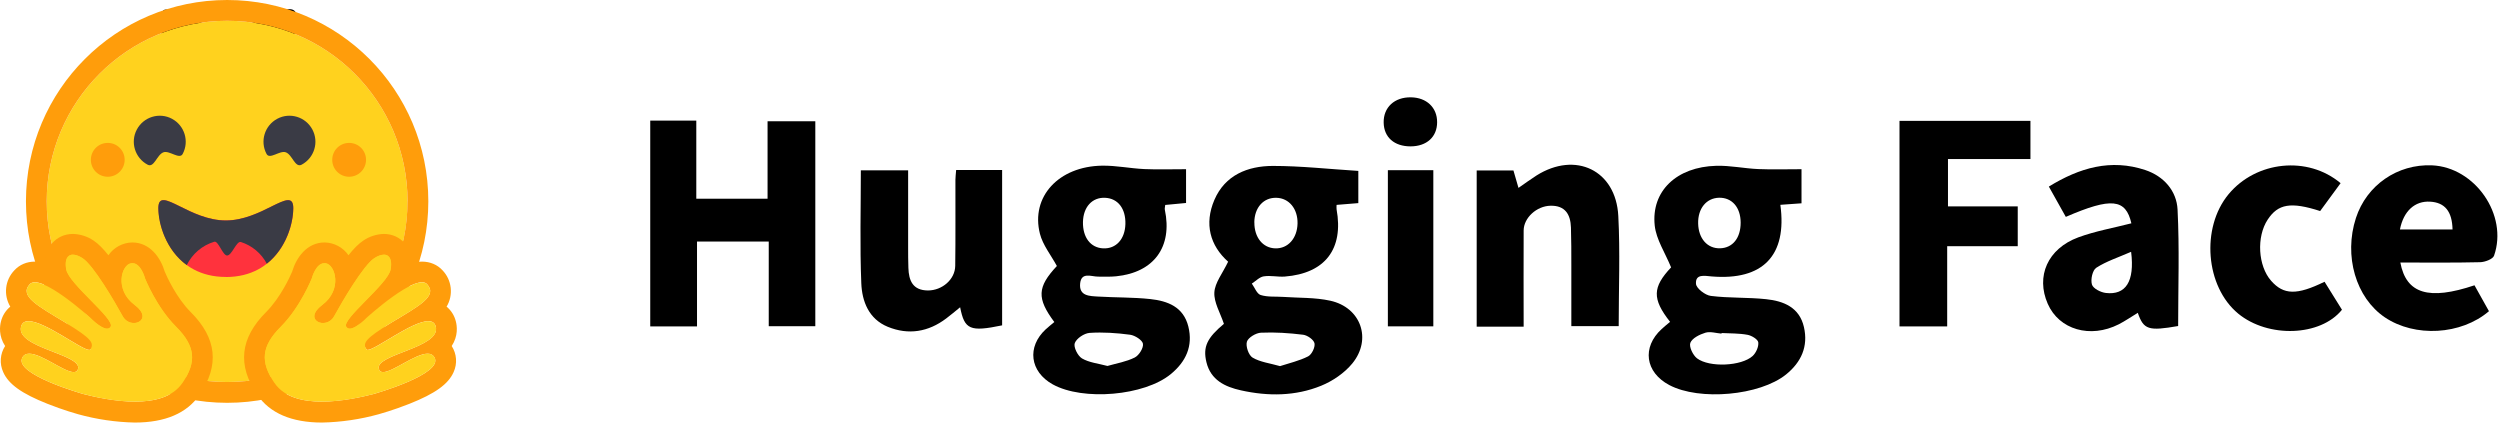
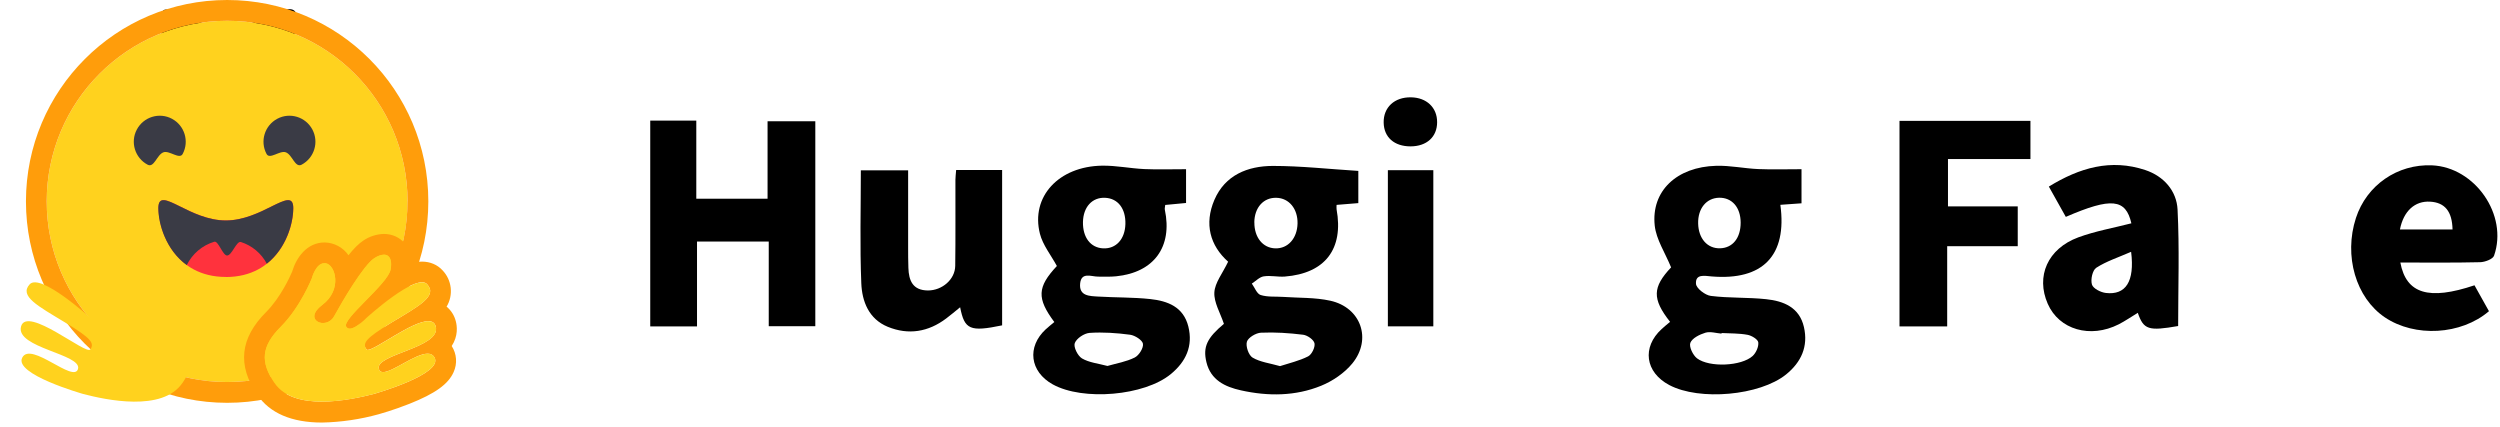
<svg xmlns="http://www.w3.org/2000/svg" width="527" height="90" viewBox="0 0 527 90" fill="none">
  <path d="M146.779 41.889H161.802V25.562H171.868V68.765H162.051V50.917H146.931V68.807H137.072V25.424H146.779V41.862V41.889Z" fill="black" />
  <path d="M258.913 55.189C255.06 51.761 253.832 47.184 255.986 42.152C258.236 36.899 263.014 34.991 268.316 34.977C274.24 34.977 280.149 35.641 286.335 36.028V42.816C284.802 42.94 283.366 43.065 281.751 43.189C281.751 43.548 281.71 43.839 281.751 44.115C283.27 52.48 279.335 57.636 270.829 58.3C269.352 58.41 267.833 58.023 266.383 58.258C265.499 58.397 264.712 59.254 263.884 59.779C264.491 60.622 264.947 61.936 265.734 62.185C267.225 62.655 268.896 62.475 270.498 62.586C273.811 62.821 277.194 62.682 280.412 63.387C286.874 64.797 289.262 71.489 285.065 76.618C283.408 78.636 280.936 80.323 278.492 81.318C273.066 83.53 267.308 83.558 261.592 82.286C258.222 81.54 255.226 80.115 254.315 76.355C253.528 73.092 254.48 71.212 258.001 68.267C257.228 65.945 255.875 63.761 255.986 61.645C256.096 59.599 257.712 57.636 258.885 55.175L258.913 55.189ZM269.807 77.185C271.754 76.549 273.867 76.079 275.745 75.125C276.518 74.738 277.263 73.203 277.098 72.374C276.946 71.613 275.606 70.673 274.695 70.562C271.754 70.203 268.772 69.996 265.817 70.134C264.754 70.175 263.124 71.157 262.848 72.028C262.558 72.982 263.207 74.89 264.049 75.387C265.637 76.328 267.653 76.562 269.807 77.171V77.185ZM264.422 46.88C264.395 50.046 266.203 52.286 268.841 52.355C271.506 52.424 273.439 50.254 273.521 47.129C273.591 44.032 271.74 41.765 269.075 41.696C266.355 41.613 264.436 43.742 264.408 46.894L264.422 46.88Z" fill="black" />
  <path d="M352.06 67.853C348.208 62.973 348.36 60.526 352.267 56.364C350.997 53.254 349.133 50.489 348.815 47.544C348.042 40.258 353.455 35.171 361.781 34.95C364.736 34.867 367.691 35.516 370.659 35.641C373.614 35.765 376.583 35.668 379.759 35.668V42.857C378.198 42.968 376.748 43.079 375.299 43.175C376.762 53.862 371.612 59.171 360.814 58.272C359.323 58.148 357.362 57.691 357.514 59.834C357.583 60.788 359.461 62.24 360.649 62.378C364.501 62.862 368.436 62.655 372.302 63.069C375.989 63.456 379.317 64.784 380.269 68.945C381.208 73.037 379.703 76.341 376.514 78.927C370.977 83.406 358.232 84.54 351.881 81.166C346.799 78.47 346.081 73.203 350.279 69.36C350.845 68.834 351.453 68.351 352.046 67.853H352.06ZM362.899 70.203C362.899 70.203 362.899 70.286 362.899 70.328C361.753 70.231 360.524 69.83 359.502 70.134C358.287 70.507 356.727 71.268 356.327 72.263C356.009 73.079 356.865 74.876 357.735 75.54C360.372 77.516 367.111 77.185 369.458 75.042C370.176 74.378 370.756 73.079 370.645 72.166C370.563 71.53 369.237 70.728 368.367 70.576C366.586 70.245 364.722 70.3 362.899 70.203ZM366.931 46.908C366.917 43.701 365.095 41.627 362.375 41.682C359.696 41.751 357.901 43.95 357.97 47.102C358.039 50.281 359.903 52.41 362.582 52.341C365.26 52.272 366.945 50.157 366.931 46.894V46.908Z" fill="black" />
  <path d="M222.266 67.908C218.511 62.862 218.649 60.512 222.791 56.074C221.548 53.779 219.822 51.664 219.215 49.272C217.24 41.475 223.164 35.06 232.332 34.922C235.287 34.88 238.242 35.502 241.211 35.641C244.055 35.765 246.913 35.668 250.02 35.668V42.788C248.584 42.926 247.148 43.065 245.629 43.203C245.602 43.59 245.491 43.908 245.546 44.198C247.203 52.023 243.268 57.443 235.273 58.244C234.031 58.369 232.76 58.313 231.504 58.313C230.026 58.313 227.941 57.277 227.693 59.765C227.43 62.433 229.695 62.406 231.504 62.516C235.163 62.737 238.85 62.654 242.481 63.042C246.14 63.443 249.468 64.673 250.503 68.834C251.525 72.968 249.979 76.231 246.844 78.83C241.252 83.461 228.287 84.553 221.921 81.028C217.088 78.346 216.426 73.12 220.458 69.401C221.037 68.876 221.645 68.392 222.239 67.894L222.266 67.908ZM233.451 77.143C235.37 76.59 237.427 76.258 239.209 75.36C240.106 74.903 241.073 73.355 240.935 72.47C240.81 71.696 239.25 70.701 238.228 70.562C235.411 70.189 232.512 69.982 229.681 70.175C228.535 70.258 226.933 71.337 226.561 72.332C226.257 73.148 227.182 75.014 228.079 75.553C229.584 76.438 231.49 76.618 233.451 77.143ZM237.234 47.226C237.317 43.977 235.674 41.834 232.981 41.696C230.247 41.558 228.356 43.618 228.287 46.797C228.231 50.06 229.888 52.23 232.553 52.355C235.259 52.479 237.151 50.419 237.234 47.226Z" fill="black" />
  <path d="M201.541 35.834H211.248V68.585C204.496 69.982 203.322 69.512 202.397 64.77C201.334 65.627 200.423 66.415 199.456 67.134C195.686 69.982 191.503 70.673 187.139 68.889C183.135 67.244 181.713 63.526 181.561 59.71C181.244 51.871 181.464 43.991 181.464 35.903H191.434C191.434 41.337 191.434 46.673 191.434 52.009C191.434 53.489 191.434 54.982 191.489 56.461C191.572 59.143 192.4 61.217 195.617 61.23C198.6 61.23 201.32 58.908 201.362 56.06C201.444 50.005 201.389 43.963 201.403 37.908C201.403 37.341 201.486 36.788 201.555 35.834H201.541Z" fill="black" />
-   <path d="M321.173 68.862H311.286V35.931H319.032C319.35 37.037 319.695 38.212 320.096 39.608C321.463 38.668 322.65 37.783 323.893 36.995C332.122 31.811 340.642 35.876 341.139 45.525C341.539 53.143 341.222 60.802 341.222 68.751H331.238C331.238 64.452 331.238 60.152 331.238 55.853C331.238 53.226 331.238 50.599 331.156 47.972C331.073 45.207 329.941 43.3 326.848 43.369C323.92 43.424 321.2 45.926 321.186 48.581C321.145 55.203 321.186 61.811 321.186 68.862H321.173Z" fill="black" />
  <path d="M459.168 68.724C452.913 69.816 451.877 69.512 450.648 65.945C449.281 66.774 447.997 67.659 446.63 68.364C440.624 71.406 434.051 69.498 431.663 64.037C429.122 58.245 431.635 52.424 438.111 50.032C441.715 48.705 445.567 48.042 449.295 47.074C448.108 41.903 445.084 41.558 435.474 45.719C434.355 43.715 433.209 41.668 431.897 39.332C438.373 35.35 444.973 33.429 452.236 35.848C456.13 37.148 458.836 40.231 459.03 44.184C459.444 52.327 459.154 60.498 459.154 68.724H459.168ZM449.226 53.088C446.506 54.277 444.007 55.079 441.894 56.447C441.093 56.959 440.665 58.95 440.983 59.986C441.231 60.816 442.819 61.632 443.91 61.756C448.08 62.24 450.027 59.392 449.24 53.088H449.226Z" fill="black" />
  <path d="M410.619 43.507H425.338V51.899H410.467V68.807H400.415V25.479H428.017V33.526H410.633V43.507H410.619Z" fill="black" />
  <path d="M505.99 55.327C507.219 61.936 511.997 63.373 521.621 60.139C522.615 61.922 523.651 63.775 524.672 65.599C518.79 70.632 509.056 71.157 502.732 66.899C496.615 62.779 494.033 53.945 496.629 45.954C498.879 39.042 505.369 34.549 512.659 34.853C521.731 35.24 528.746 45.318 525.749 53.89C525.501 54.622 523.844 55.245 522.822 55.272C517.23 55.41 511.638 55.341 505.976 55.341L505.99 55.327ZM516.995 48.373C516.912 44.558 515.38 42.691 512.273 42.512C509.069 42.318 506.667 44.475 505.907 48.373H516.995Z" fill="black" />
-   <path d="M490.014 59.392C491.312 61.479 492.514 63.401 493.687 65.295C489.145 70.936 478.112 71.295 471.816 66.111C464.912 60.429 463.918 48.014 469.786 40.936C475.585 33.954 486.438 32.765 493.397 38.613C491.961 40.576 490.511 42.553 489.089 44.489C482.903 42.498 480.211 42.968 478.015 46.313C475.64 49.936 475.986 56.046 478.747 59.184C481.371 62.171 484.16 62.267 490.014 59.392Z" fill="black" />
  <path d="M292.562 35.876H302.145V68.793H292.562V35.876Z" fill="black" />
  <path d="M297.353 30.857C293.915 30.857 291.733 28.949 291.678 25.853C291.609 22.631 293.957 20.461 297.422 20.516C300.722 20.558 302.959 22.673 302.945 25.756C302.945 28.853 300.764 30.843 297.353 30.857Z" fill="black" />
  <path d="M47.97 17.848C40.431 17.82 34.949 13.161 33.789 5.585C33.623 4.466 33.817 3 34.466 2.184C34.797 1.77 36.62 2.184 37.572 2.654C42.184 4.853 46.796 6.968 52.057 5.226C54.335 4.466 56.503 3.401 58.74 2.516C61.971 1.231 62.965 2.019 62.468 5.461C61.377 13.009 55.688 17.876 47.984 17.862L47.97 17.848Z" fill="black" />
  <path d="M47.887 80.53C68.889 80.53 85.914 63.484 85.914 42.456C85.914 21.429 68.889 4.383 47.887 4.383C26.886 4.383 9.847 21.429 9.847 42.456C9.847 63.484 26.872 80.53 47.873 80.53H47.887Z" fill="#FFD21E" />
  <path d="M85.914 42.456C85.914 21.429 68.889 4.383 47.887 4.383C26.886 4.383 9.847 21.429 9.847 42.456C9.847 63.484 26.872 80.53 47.874 80.53C68.875 80.53 85.9 63.484 85.9 42.456H85.914ZM5.47 42.456C5.47 19.009 24.456 6.10352e-05 47.887 6.10352e-05C71.319 6.10352e-05 90.291 19.009 90.291 42.456C90.291 65.903 71.305 84.913 47.887 84.913C24.469 84.913 5.47 65.903 5.47 42.456Z" fill="#FF9D0B" />
  <path d="M60.231 32.102C61.626 32.585 62.178 35.461 63.587 34.714C66.251 33.291 67.273 29.973 65.851 27.304C64.429 24.636 61.115 23.613 58.45 25.037C55.785 26.461 54.763 29.779 56.186 32.447C56.848 33.705 58.975 31.659 60.231 32.102ZM34.466 32.102C33.071 32.585 32.505 35.461 31.111 34.714C28.446 33.291 27.424 29.973 28.846 27.304C30.268 24.636 33.582 23.613 36.247 25.037C38.912 26.461 39.934 29.779 38.512 32.447C37.849 33.705 35.709 31.659 34.466 32.102Z" fill="#3A3B45" />
  <path d="M47.611 58.397C58.367 58.397 61.833 48.802 61.833 43.867C61.833 41.309 60.121 42.111 57.359 43.466C54.805 44.724 51.381 46.466 47.625 46.466C39.754 46.466 33.403 38.931 33.403 43.853C33.403 48.775 36.855 58.383 47.625 58.383L47.611 58.397Z" fill="#FF323D" />
  <path fill-rule="evenodd" clip-rule="evenodd" d="M39.368 55.88C40.541 53.502 42.64 51.719 45.167 50.959C45.609 50.821 46.051 51.581 46.52 52.355C46.962 53.102 47.418 53.862 47.873 53.862C48.37 53.862 48.854 53.115 49.323 52.383C49.82 51.622 50.303 50.876 50.773 51.014C53.12 51.761 55.095 53.406 56.241 55.59C60.328 52.369 61.819 47.115 61.819 43.867C61.819 41.309 60.107 42.111 57.345 43.466L57.194 43.549C54.667 44.807 51.298 46.48 47.597 46.48C43.897 46.48 40.541 44.821 38.001 43.549C35.156 42.138 33.375 41.254 33.375 43.867C33.375 47.212 34.977 52.701 39.368 55.88Z" fill="#3A3B45" />
-   <path d="M73.597 37.258C75.558 37.258 77.16 35.668 77.16 33.691C77.16 31.714 75.572 30.125 73.597 30.125C71.623 30.125 70.035 31.714 70.035 33.691C70.035 35.668 71.623 37.258 73.597 37.258ZM22.715 37.258C24.676 37.258 26.278 35.668 26.278 33.691C26.278 31.714 24.69 30.125 22.715 30.125C20.741 30.125 19.153 31.714 19.153 33.691C19.153 35.668 20.741 37.258 22.715 37.258ZM15.384 49.314C13.616 49.314 12.028 50.032 10.924 51.36C9.985 52.521 9.474 53.986 9.474 55.48C8.783 55.272 8.065 55.161 7.347 55.148C5.649 55.148 4.116 55.797 3.039 56.973C1.051 59.032 0.692 62.185 2.169 64.645C1.203 65.433 0.513 66.526 0.209 67.742C-0.054 68.724 -0.316 70.811 1.079 72.94C0.015 74.585 -0.136 76.659 0.678 78.443C1.797 80.987 4.586 82.977 9.999 85.12C13.354 86.461 16.447 87.318 16.461 87.318C20.354 88.397 24.372 88.991 28.418 89.074C34.825 89.074 39.423 87.097 42.06 83.226C46.313 76.991 45.706 71.281 40.196 65.779C37.158 62.738 35.143 58.245 34.728 57.263C33.872 54.346 31.622 51.111 27.893 51.111C25.878 51.139 24 52.148 22.854 53.807C21.763 52.424 20.686 51.346 19.719 50.71C18.435 49.839 16.93 49.355 15.37 49.314H15.384ZM15.384 53.696C15.936 53.696 16.626 53.931 17.372 54.415C19.719 55.908 24.207 63.65 25.864 66.664C26.416 67.673 27.369 68.102 28.211 68.102C29.909 68.102 31.221 66.429 28.377 64.286C24.082 61.079 25.588 55.825 27.631 55.507C27.714 55.48 27.811 55.48 27.893 55.48C29.758 55.48 30.572 58.687 30.572 58.687C30.572 58.687 32.975 64.742 37.117 68.876C41.246 73.01 41.467 76.328 38.456 80.738C36.399 83.751 32.464 84.664 28.432 84.664C24.4 84.664 19.968 83.682 17.579 83.06C17.455 83.033 2.86 78.899 4.71 75.387C5.014 74.793 5.525 74.558 6.174 74.558C8.783 74.558 13.506 78.443 15.549 78.443C15.991 78.443 16.309 78.263 16.461 77.779C17.331 74.655 3.26 73.341 4.448 68.82C4.669 68.019 5.221 67.701 6.022 67.701C9.46 67.701 17.179 73.756 18.808 73.756C18.932 73.756 19.029 73.728 19.07 73.645C19.885 72.332 19.429 71.406 13.713 67.95C8.01 64.493 3.992 62.406 6.27 59.917C6.533 59.627 6.906 59.502 7.361 59.502C10.827 59.502 19.029 66.982 19.029 66.982C19.029 66.982 21.238 69.277 22.591 69.277C22.895 69.277 23.157 69.166 23.337 68.862C24.276 67.258 14.514 59.848 13.975 56.793C13.602 54.705 14.238 53.668 15.411 53.668L15.384 53.696Z" fill="#FF9D0B" />
  <path d="M38.456 80.738C41.467 76.314 41.246 72.996 37.117 68.862C32.975 64.728 30.572 58.673 30.572 58.673C30.572 58.673 29.675 55.162 27.631 55.493C25.588 55.825 24.082 61.065 28.377 64.272C32.657 67.48 27.521 69.664 25.864 66.65C24.221 63.636 19.719 55.894 17.372 54.401C15.038 52.922 13.395 53.738 13.948 56.807C14.5 59.862 24.262 67.272 23.309 68.862C22.357 70.48 19.015 66.982 19.015 66.982C19.015 66.982 8.535 57.443 6.257 59.931C3.978 62.42 7.996 64.507 13.699 67.963C19.429 71.42 19.871 72.346 19.056 73.659C18.242 74.973 5.621 64.314 4.434 68.834C3.247 73.341 17.317 74.641 16.447 77.765C15.577 80.89 6.533 71.876 4.696 75.374C2.832 78.885 17.441 83.019 17.565 83.06C22.274 84.291 34.259 86.89 38.443 80.738H38.456Z" fill="#FFD21E" />
  <path d="M80.915 49.314C82.683 49.314 84.271 50.033 85.375 51.36C86.314 52.521 86.825 53.986 86.825 55.48C87.516 55.272 88.234 55.162 88.965 55.148C90.664 55.148 92.196 55.798 93.273 56.973C95.262 59.033 95.621 62.185 94.143 64.645C95.11 65.434 95.786 66.526 96.09 67.742C96.353 68.724 96.615 70.811 95.22 72.941C96.284 74.586 96.435 76.659 95.621 78.443C94.502 80.987 91.713 82.977 86.314 85.12C82.945 86.461 79.852 87.318 79.838 87.318C75.945 88.397 71.927 88.991 67.881 89.074C61.474 89.074 56.876 87.097 54.239 83.226C49.986 76.991 50.593 71.281 56.103 65.779C59.14 62.738 61.17 58.245 61.584 57.263C62.441 54.346 64.677 51.111 68.419 51.111C70.435 51.139 72.313 52.148 73.459 53.807C74.55 52.424 75.627 51.346 76.594 50.71C77.878 49.839 79.383 49.355 80.929 49.314H80.915ZM80.915 53.696C80.363 53.696 79.673 53.931 78.927 54.415C76.594 55.908 72.092 63.65 70.435 66.664C69.98 67.535 69.082 68.088 68.088 68.102C66.403 68.102 65.078 66.429 67.936 64.286C72.216 61.079 70.711 55.825 68.668 55.507C68.585 55.493 68.488 55.48 68.406 55.48C66.541 55.48 65.727 58.687 65.727 58.687C65.727 58.687 63.324 64.742 59.196 68.876C55.053 73.01 54.846 76.328 57.856 80.738C59.9 83.752 63.849 84.664 67.867 84.664C71.885 84.664 76.331 83.683 78.734 83.06C78.844 83.033 93.453 78.899 91.603 75.388C91.285 74.793 90.788 74.558 90.139 74.558C87.529 74.558 82.793 78.443 80.763 78.443C80.308 78.443 79.99 78.263 79.852 77.779C78.982 74.655 93.039 73.341 91.851 68.821C91.644 68.019 91.092 67.701 90.277 67.701C86.839 67.701 79.12 73.756 77.491 73.756C77.38 73.756 77.284 73.728 77.243 73.646C76.428 72.332 76.87 71.406 82.586 67.95C88.316 64.493 92.321 62.406 90.028 59.917C89.78 59.627 89.407 59.503 88.951 59.503C85.472 59.503 77.27 66.982 77.27 66.982C77.27 66.982 75.061 69.277 73.722 69.277C73.418 69.277 73.128 69.125 72.976 68.862C72.023 67.258 81.785 59.848 82.338 56.793C82.71 54.705 82.075 53.669 80.901 53.669L80.915 53.696Z" fill="#FF9D0B" />
  <path d="M57.856 80.738C54.846 76.314 55.053 72.996 59.196 68.862C63.324 64.728 65.727 58.673 65.727 58.673C65.727 58.673 66.624 55.161 68.682 55.493C70.712 55.825 72.217 61.065 67.936 64.272C63.642 67.48 68.792 69.664 70.435 66.65C72.092 63.636 76.594 55.894 78.927 54.401C81.261 52.922 82.904 53.737 82.352 56.807C81.799 59.862 72.037 67.272 72.99 68.862C73.929 70.48 77.284 66.982 77.284 66.982C77.284 66.982 87.764 57.443 90.043 59.931C92.321 62.42 88.317 64.507 82.6 67.963C76.87 71.42 76.442 72.346 77.243 73.659C78.057 74.973 90.678 64.314 91.865 68.834C93.053 73.341 78.996 74.641 79.866 77.765C80.736 80.89 89.766 71.876 91.617 75.374C93.467 78.885 78.872 83.019 78.748 83.06C74.025 84.291 62.054 86.89 57.87 80.738H57.856Z" fill="#FFD21E" />
</svg>